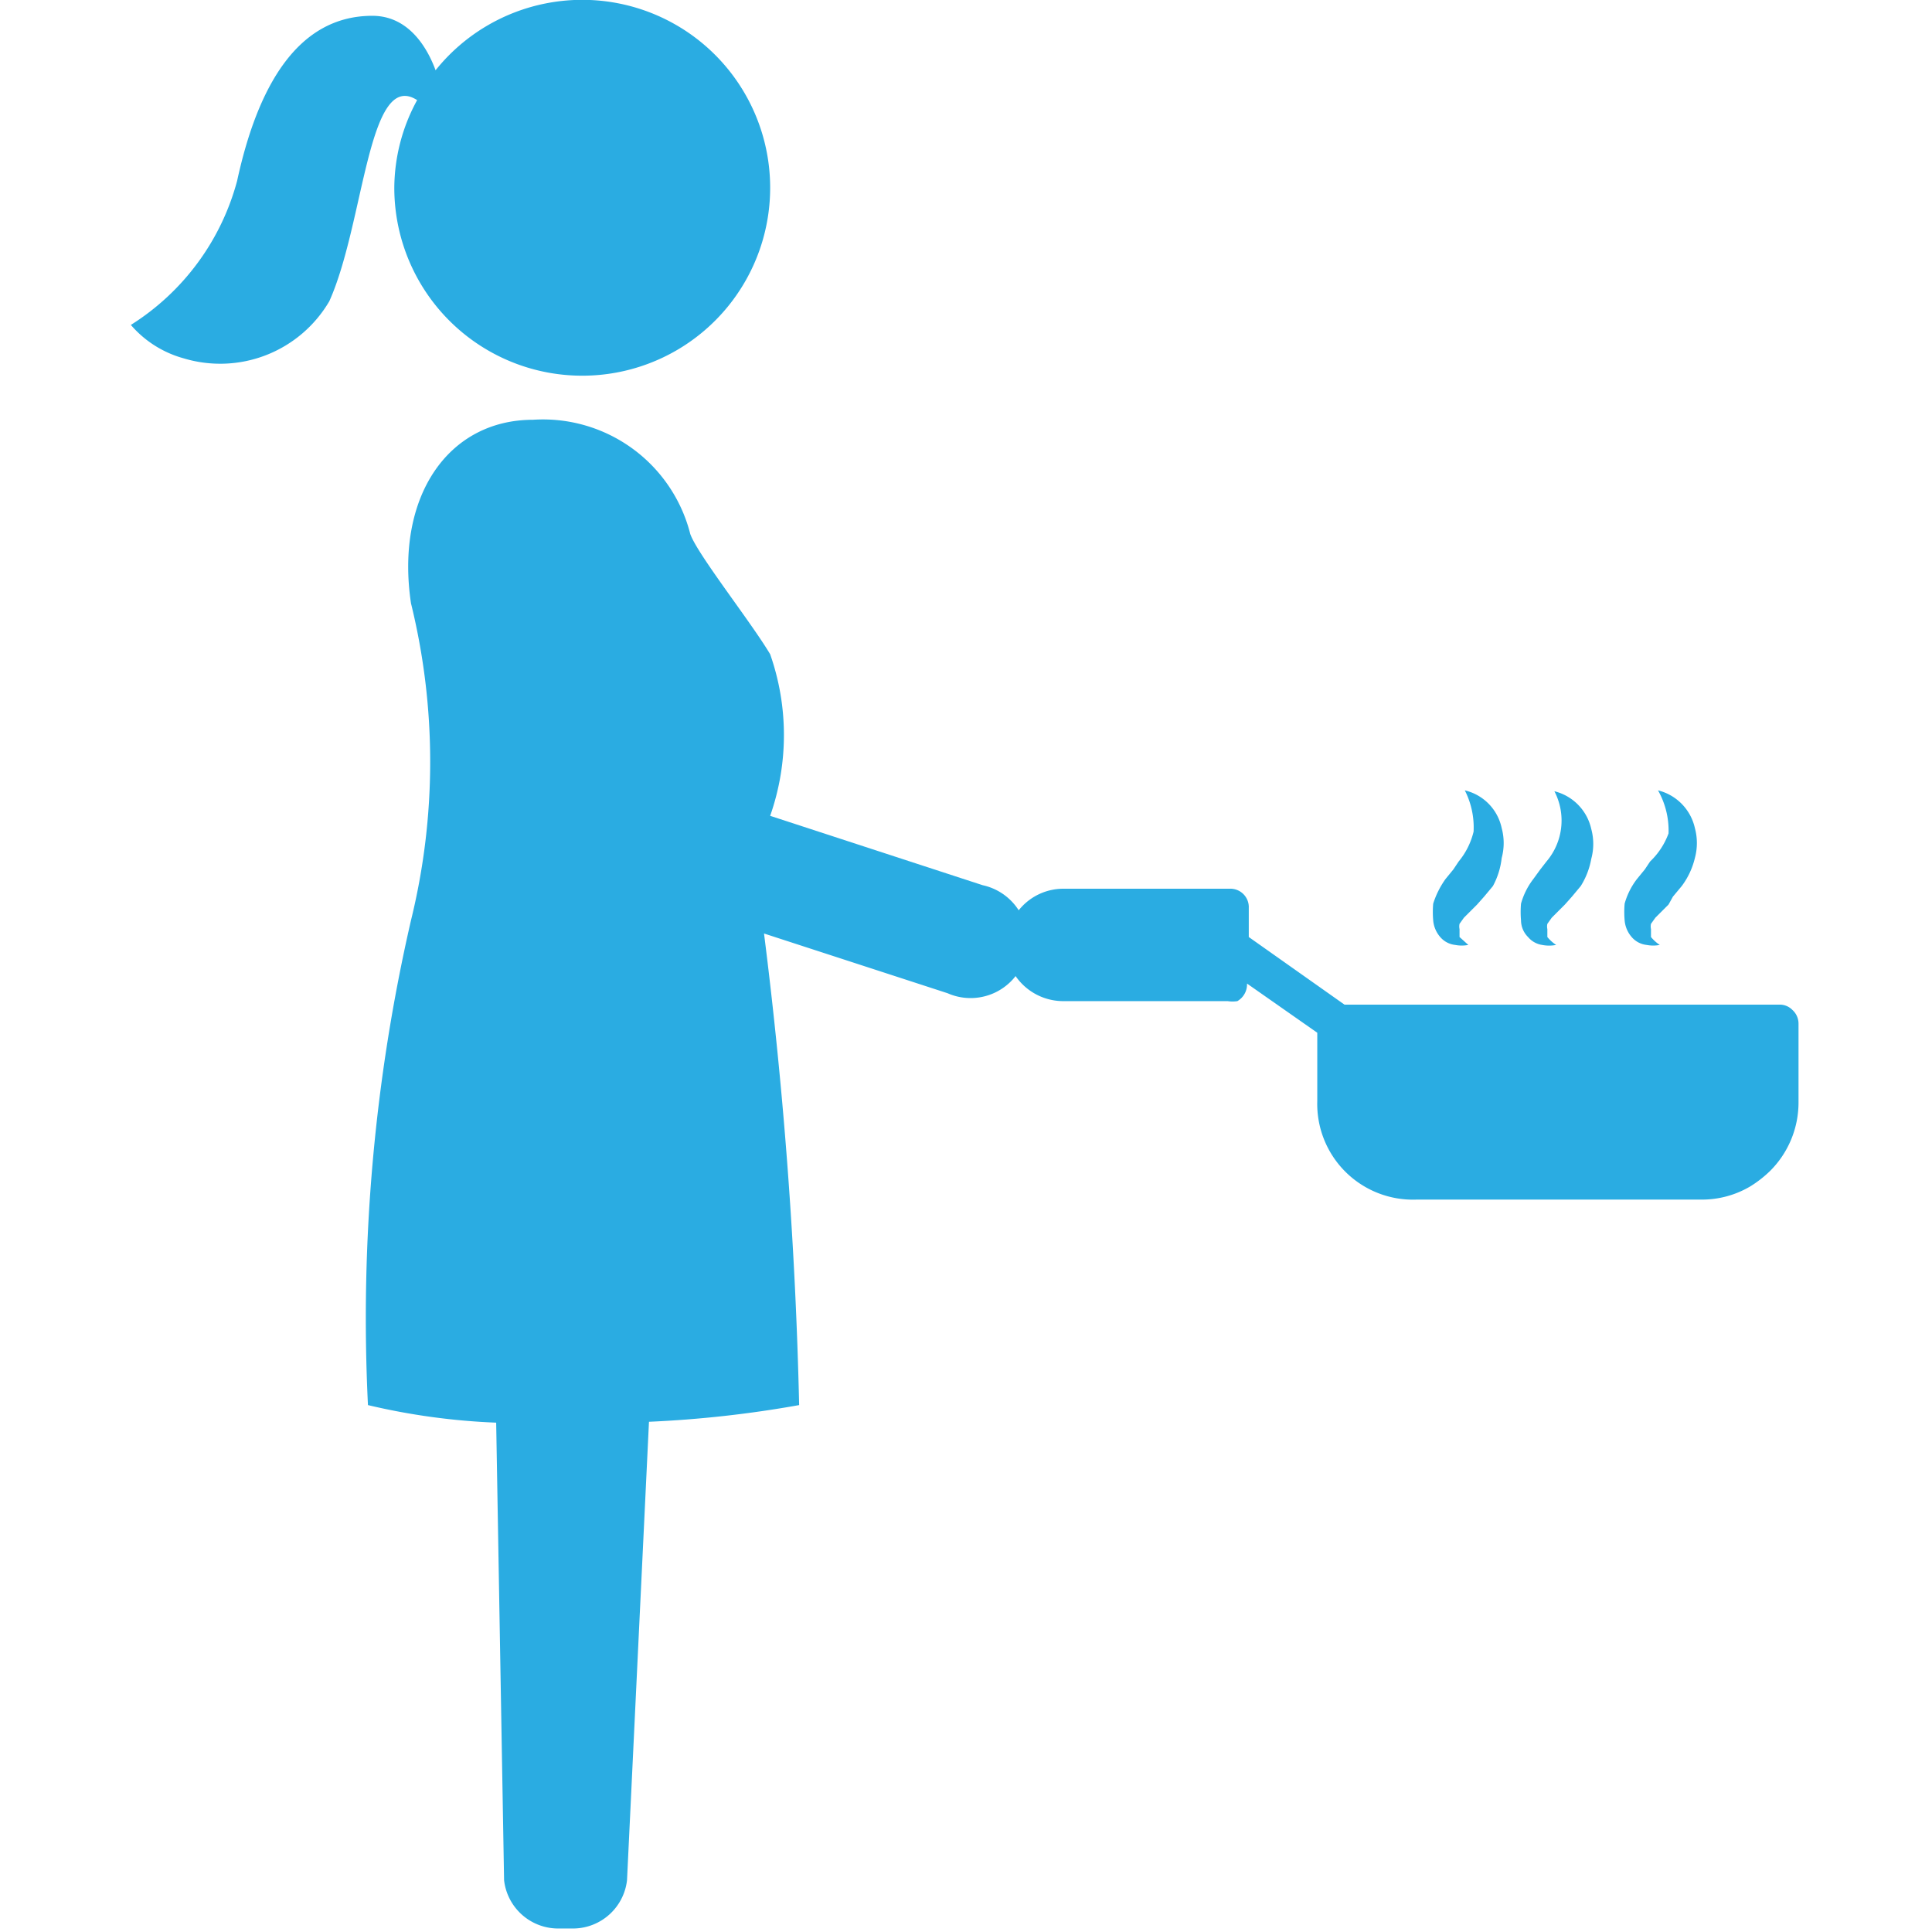
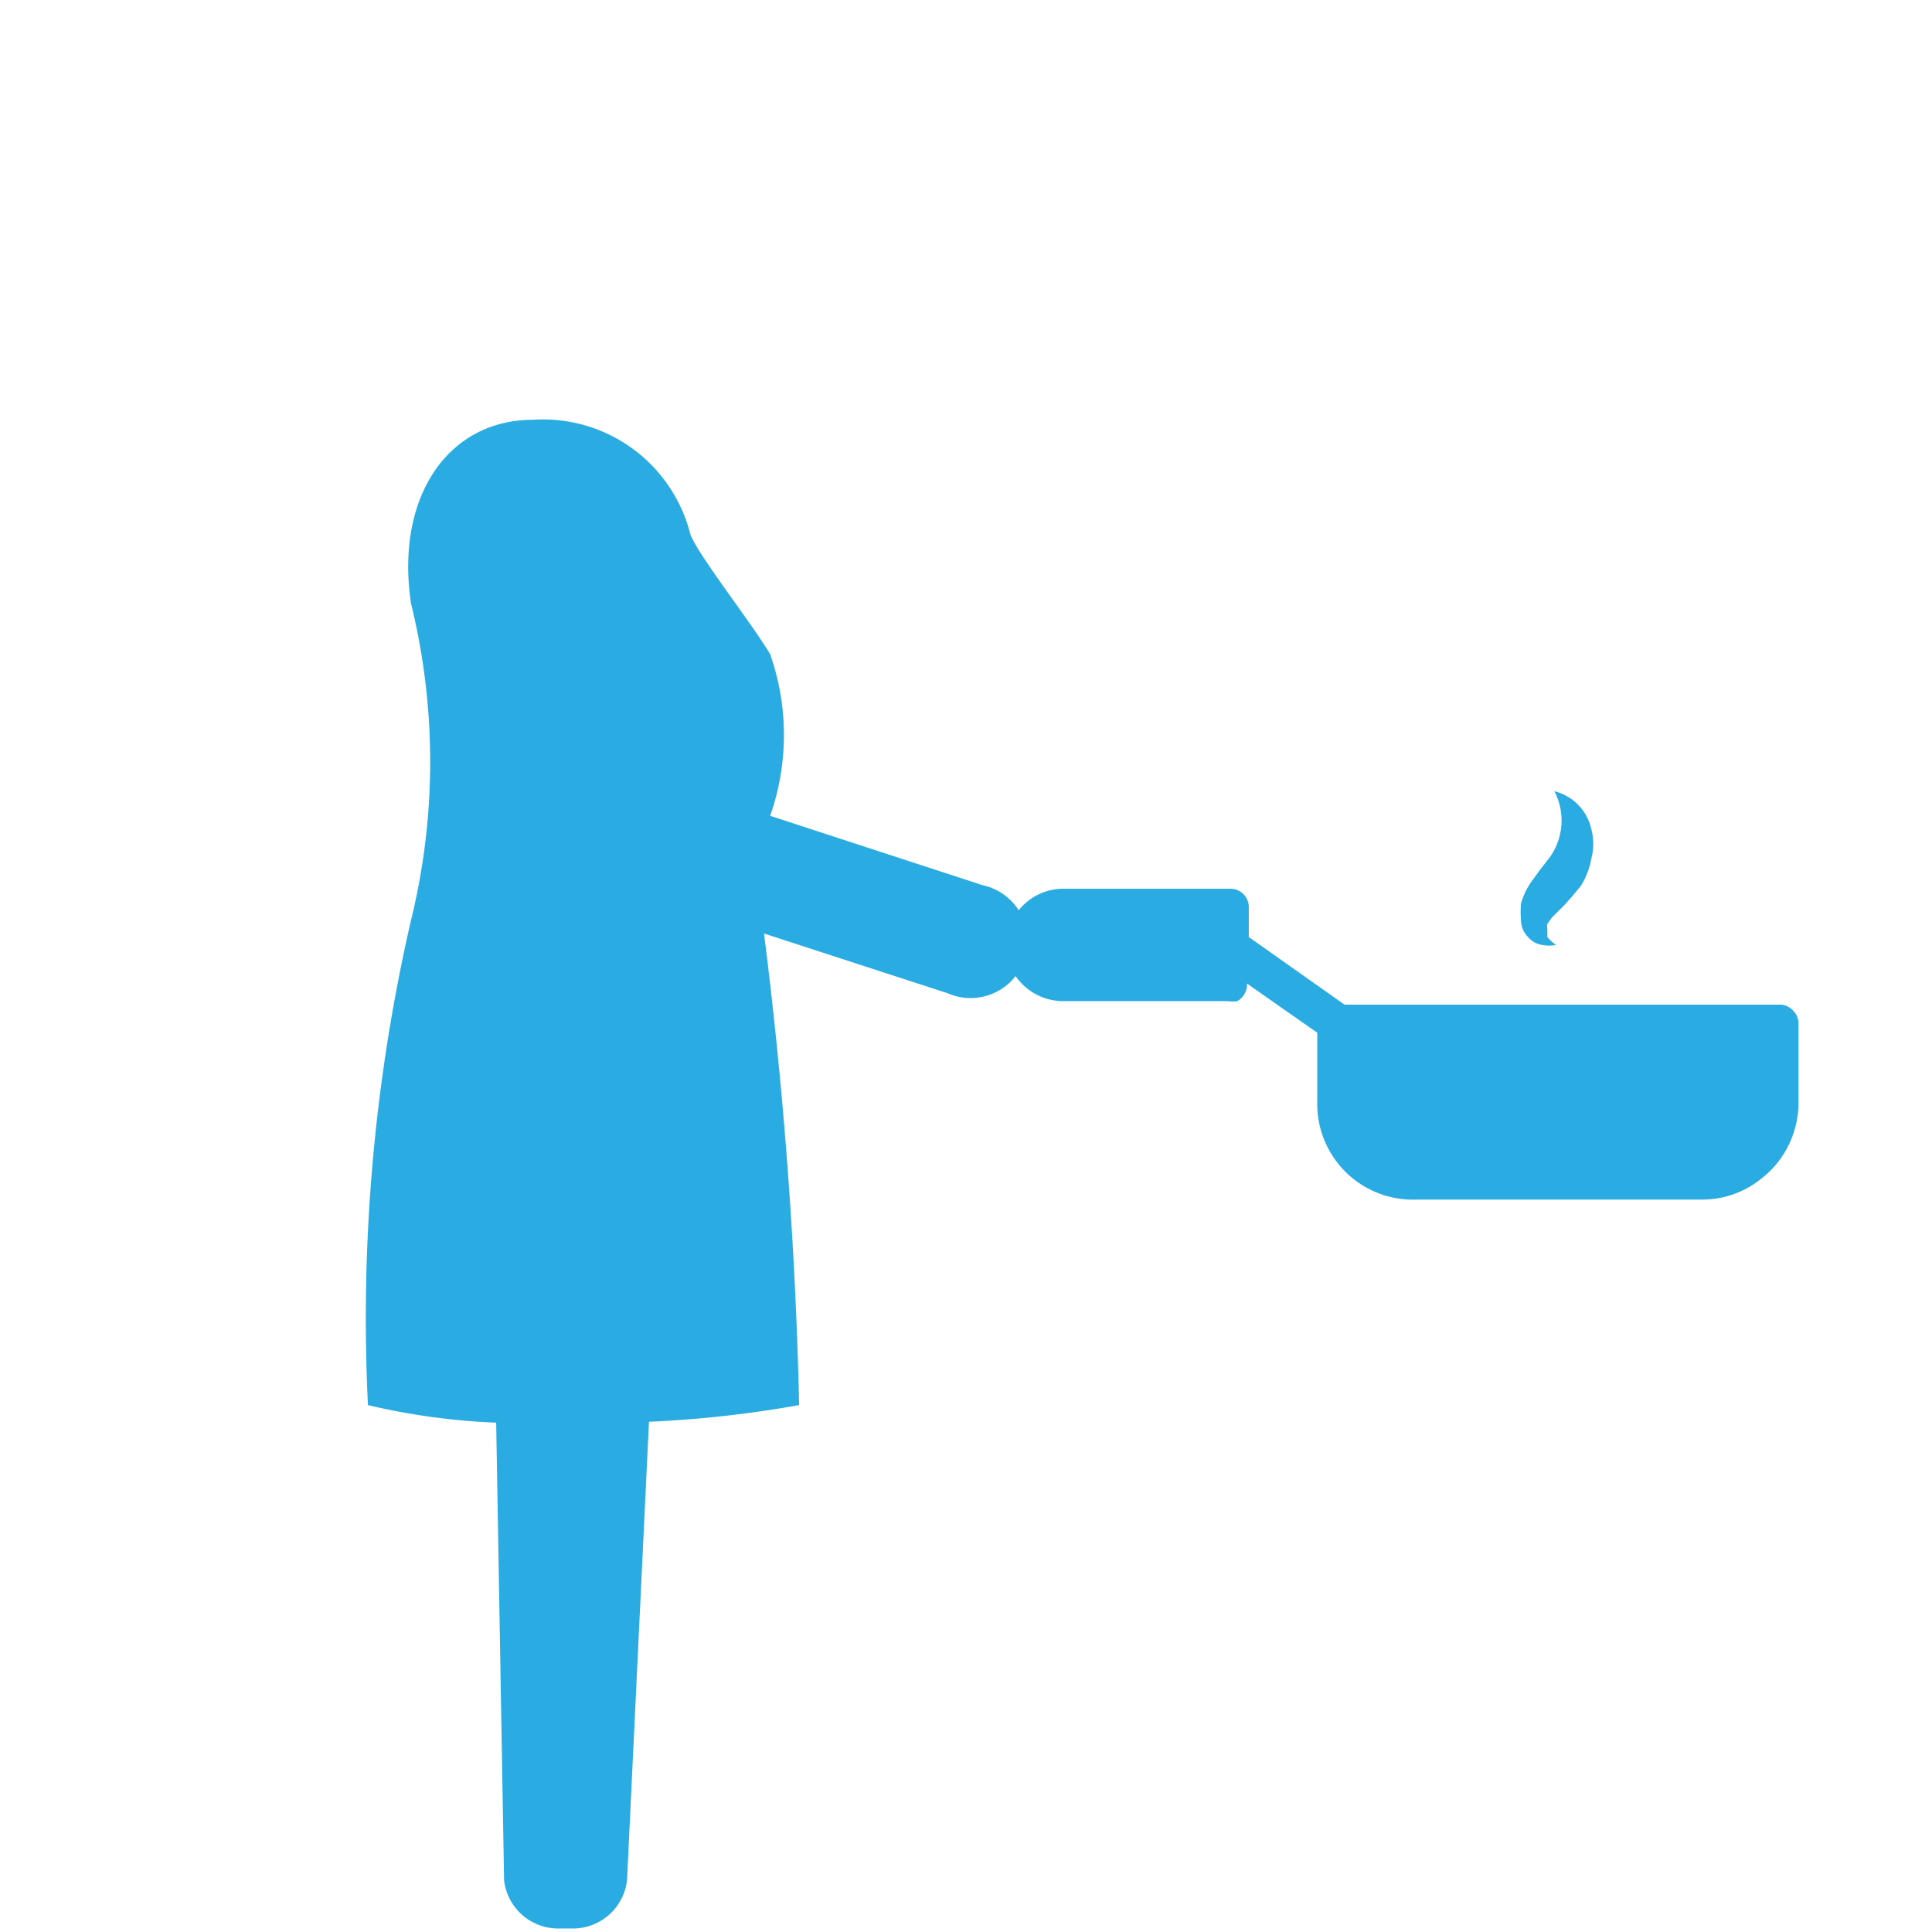
<svg xmlns="http://www.w3.org/2000/svg" id="Layer_1" data-name="Layer 1" viewBox="0 0 22 22">
  <defs>
    <style>.cls-1{fill:#2aace2;}</style>
  </defs>
  <path class="cls-1" d="M4.68,6.87C4.5,5.66,5.1,4.78,6.07,4.78a1.73,1.73,0,0,1,1.79,1.3c.08.23.69,1,.91,1.37a2.78,2.78,0,0,1,0,1.84l2.42.79a.65.65,0,1,1-.4,1.23l-2.09-.68A52.25,52.25,0,0,1,9.1,16a12.88,12.88,0,0,1-1.71.19l-.25,5.22a.62.62,0,0,1-.6.55h-.2a.62.62,0,0,1-.6-.55l-.09-5.21A7.61,7.61,0,0,1,4.19,16a20.2,20.2,0,0,1,.49-5.52A7.56,7.56,0,0,0,4.68,6.87Z" />
-   <path class="cls-1" d="M2.7,2.06C2.93,1,3.38.18,4.24.18c.45,0,.65.43.72.62a2.14,2.14,0,1,1-.47,1.34,2.1,2.1,0,0,1,.26-1c-.56-.36-.6,1.4-1,2.29a1.44,1.44,0,0,1-1.66.65,1.22,1.22,0,0,1-.6-.38A2.79,2.79,0,0,0,2.7,2.06Z" />
  <path class="cls-1" d="M11.45,10.79a.68.68,0,0,1,.19-.47.65.65,0,0,1,.47-.2H14a.21.21,0,0,1,.22.22v.33l1.09.77,4.95,0a.2.2,0,0,1,.15.06.21.21,0,0,1,.07.16v.89a1.1,1.1,0,0,1-.32.78,1.3,1.3,0,0,1-.23.18,1.08,1.08,0,0,1-.55.15l-3.25,0A1.09,1.09,0,0,1,15,12.54v-.78l-.8-.56h0a.22.22,0,0,1-.11.2.35.35,0,0,1-.11,0H12.12A.66.66,0,0,1,11.45,10.79Z" />
-   <path class="cls-1" d="M19.15,10.09l-.1.12L19,10.3l-.15.15-.05.07a.14.14,0,0,0,0,.06s0,.05,0,.09a.45.45,0,0,0,.1.09.39.39,0,0,1-.15,0,.26.26,0,0,1-.17-.09.33.33,0,0,1-.08-.19,1.11,1.11,0,0,1,0-.19.82.82,0,0,1,.14-.28l.09-.11.06-.09A.84.84,0,0,0,19,9.49.93.93,0,0,0,18.88,9a.57.57,0,0,1,.42.43.65.65,0,0,1,0,.34A.87.87,0,0,1,19.15,10.09Z" />
  <path class="cls-1" d="M18,10.09l-.1.12-.08.09-.15.15-.05.07a.14.14,0,0,0,0,.06s0,.05,0,.09a.45.45,0,0,0,.1.09.41.41,0,0,1-.16,0,.26.26,0,0,1-.16-.09.27.27,0,0,1-.08-.19,1.11,1.11,0,0,1,0-.19.82.82,0,0,1,.14-.28l.08-.11.07-.09a.72.72,0,0,0,.09-.8.57.57,0,0,1,.42.43.65.65,0,0,1,0,.34A.87.87,0,0,1,18,10.09Z" />
-   <path class="cls-1" d="M17,10.09l-.1.12-.08.09-.15.15-.05.07a.14.14,0,0,0,0,.06s0,.05,0,.09l.1.09a.39.39,0,0,1-.15,0,.26.26,0,0,1-.17-.09.33.33,0,0,1-.08-.19,1.11,1.11,0,0,1,0-.19,1,1,0,0,1,.14-.28l.09-.11.06-.09a.84.84,0,0,0,.17-.34A.93.93,0,0,0,16.68,9a.56.56,0,0,1,.42.43.65.65,0,0,1,0,.34A.87.87,0,0,1,17,10.09Z" />
</svg>